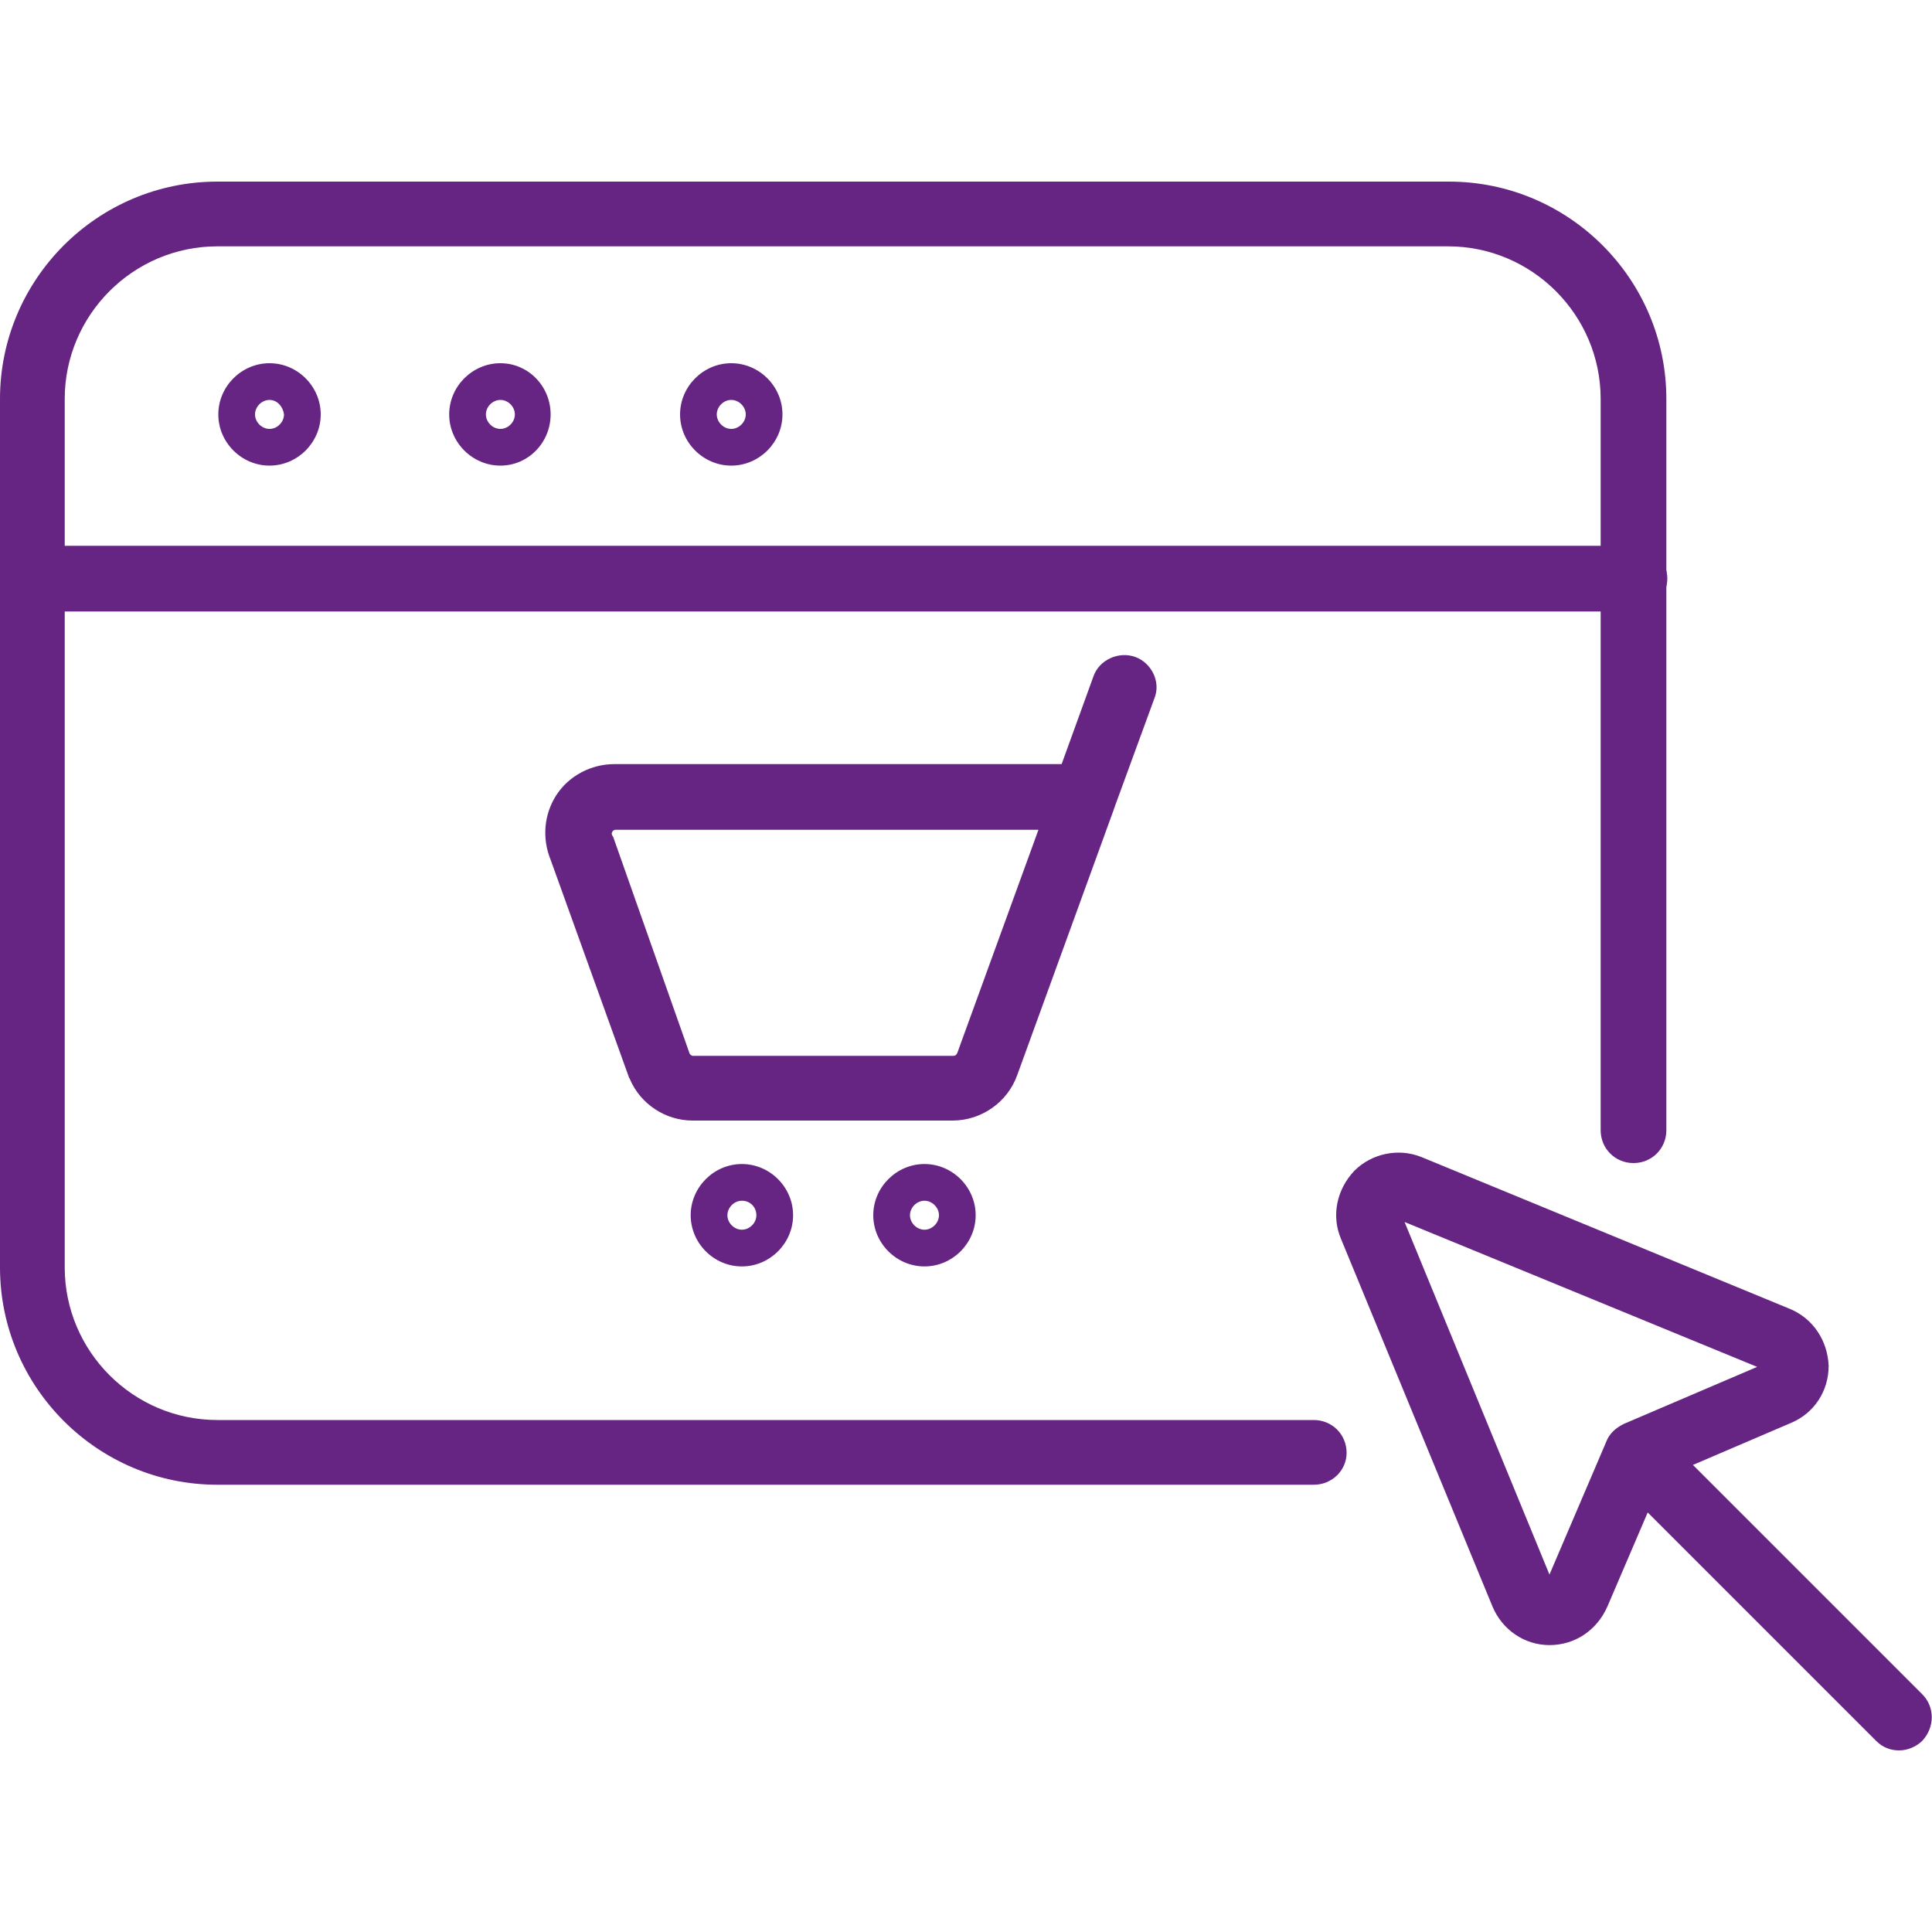
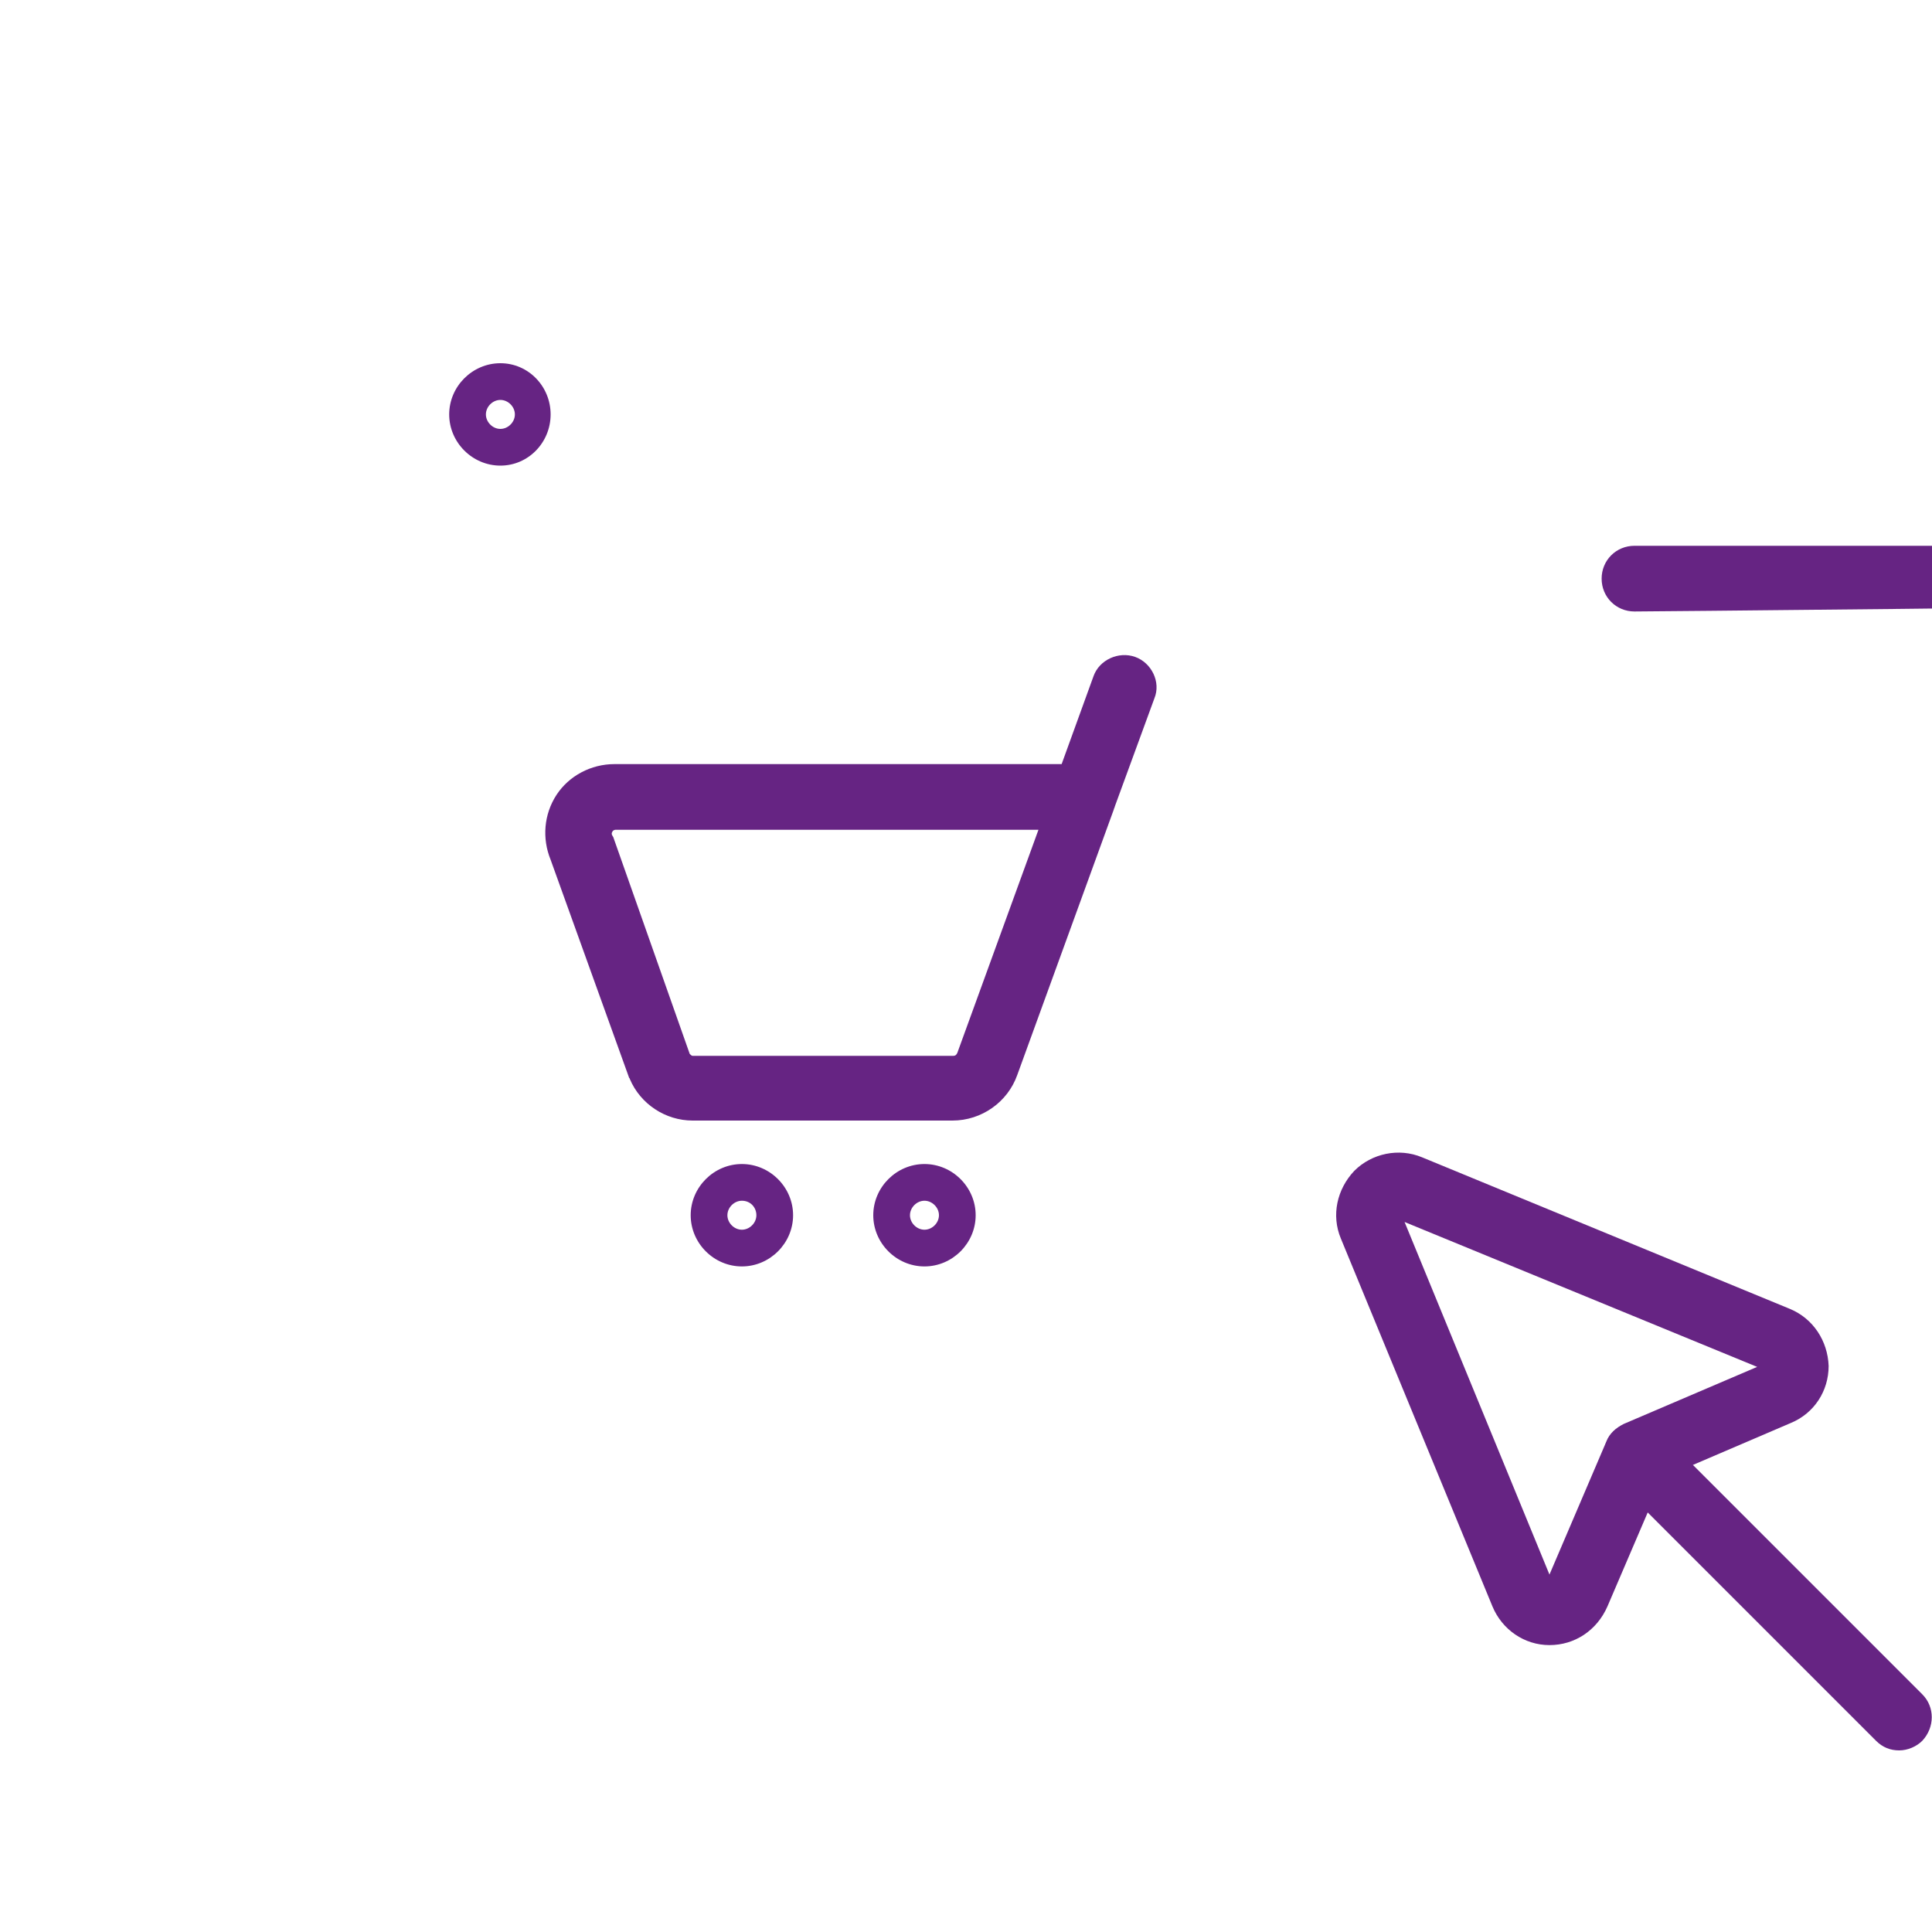
<svg xmlns="http://www.w3.org/2000/svg" version="1.1" id="Ebene_1" x="0px" y="0px" viewBox="0 0 200 200" style="enable-background:new 0 0 200 200;" xml:space="preserve">
  <style type="text/css">
	.st0{fill:#662483;}
</style>
  <g>
    <g>
      <path class="st0" d="M196.6,181.2c-0.9,0-1.7-0.3-2.4-1L167,153c-1.3-1.3-1.3-3.4,0-4.8c1.3-1.3,3.4-1.3,4.8,0l27.2,27.2    c1.3,1.3,1.3,3.4,0,4.8C198.4,180.8,197.5,181.2,196.6,181.2z" />
      <path class="st0" d="M160.4,170.3C160.4,170.3,160.4,170.3,160.4,170.3c-2.6,0-4.9-1.6-5.9-4c0,0,0,0,0,0l-15.7-38.1    c-1-2.4-0.4-5.1,1.4-7c1.8-1.8,4.6-2.4,7-1.4l38.1,15.7c2.4,1,3.9,3.3,4,5.9c0,2.6-1.5,4.9-3.9,5.9l-13.3,5.7l-5.7,13.3    C165.3,168.8,163,170.3,160.4,170.3z M160.7,163.8L160.7,163.8L160.7,163.8z M145.4,126.5l15,36.5l5.9-13.8c0.3-0.8,1-1.4,1.8-1.8    l13.8-5.9L145.4,126.5z" />
    </g>
    <g id="Shopping-E-commerce__x2F__E-commerce__x2F__e-commerce-cart-browser_00000179648409282423551310000008092158657716961940_">
      <g id="Group_39_00000123439384953949606600000003529353376468392368_">
        <g id="e-commerce-cart-browser_00000067952259123331692600000010102004440471091616_">
-           <path class="st0" d="M169.2,63.3H3.4c-1.9,0-3.4-1.5-3.4-3.4s1.5-3.4,3.4-3.4h165.8c1.9,0,3.4,1.5,3.4,3.4S171,63.3,169.2,63.3z      " />
-           <path class="st0" d="M27.9,48.2c-2.9,0-5.3-2.4-5.3-5.3s2.4-5.3,5.3-5.3s5.3,2.4,5.3,5.3S30.8,48.2,27.9,48.2z M27.9,41.4      c-0.8,0-1.5,0.7-1.5,1.5c0,0.8,0.7,1.5,1.5,1.5c0.8,0,1.5-0.7,1.5-1.5C29.3,42.1,28.7,41.4,27.9,41.4z" />
+           <path class="st0" d="M169.2,63.3c-1.9,0-3.4-1.5-3.4-3.4s1.5-3.4,3.4-3.4h165.8c1.9,0,3.4,1.5,3.4,3.4S171,63.3,169.2,63.3z      " />
          <path class="st0" d="M51.8,48.2c-2.9,0-5.3-2.4-5.3-5.3s2.4-5.3,5.3-5.3S57,40,57,42.9S54.7,48.2,51.8,48.2z M51.8,41.4      c-0.8,0-1.5,0.7-1.5,1.5c0,0.8,0.7,1.5,1.5,1.5s1.5-0.7,1.5-1.5C53.3,42.1,52.6,41.4,51.8,41.4z" />
-           <path class="st0" d="M75.7,48.2c-2.9,0-5.3-2.4-5.3-5.3s2.4-5.3,5.3-5.3c2.9,0,5.3,2.4,5.3,5.3S78.6,48.2,75.7,48.2z M75.7,41.4      c-0.8,0-1.5,0.7-1.5,1.5c0,0.8,0.7,1.5,1.5,1.5c0.8,0,1.5-0.7,1.5-1.5C77.2,42.1,76.5,41.4,75.7,41.4z" />
-           <path class="st0" d="M136,153.7H22.5C10.1,153.7,0,143.6,0,131.2V41.3c0-12.4,10.1-22.5,22.5-22.5H150      c12.4,0,22.5,10.1,22.5,22.5V117c0,1.9-1.5,3.4-3.4,3.4s-3.4-1.5-3.4-3.4V41.3c0-8.7-7.1-15.8-15.8-15.8H22.5      c-8.7,0-15.8,7.1-15.8,15.8v89.9c0,8.7,7.1,15.8,15.8,15.8H136c1.9,0,3.4,1.5,3.4,3.4C139.4,152.2,137.9,153.7,136,153.7z" />
          <path class="st0" d="M71.7,116c-2.8,0-5.4-1.7-6.5-4.3c0-0.1-0.1-0.1-0.1-0.2L57,89c-0.9-2.2-0.7-4.7,0.6-6.7      c1.3-2,3.6-3.2,6-3.2c0,0,0,0,0,0h46.3l3.3-9.1c0.6-1.7,2.6-2.6,4.3-2c1.7,0.6,2.7,2.6,2,4.3l-4.1,11.2c0,0.1-0.1,0.2-0.1,0.3      l-10,27.5c-1,2.8-3.7,4.7-6.7,4.7H71.7C71.7,116,71.7,116,71.7,116z M71.4,109.1c0.1,0.1,0.2,0.2,0.3,0.2c0,0,0,0,0,0h27      c0.2,0,0.3-0.1,0.4-0.3l8.4-23.1H63.7c-0.1,0-0.3,0.1-0.3,0.2c-0.1,0.1-0.1,0.3,0,0.4c0,0.1,0.1,0.1,0.1,0.2L71.4,109.1z" />
          <path class="st0" d="M76.8,131.1c-2.9,0-5.3-2.4-5.3-5.3s2.4-5.3,5.3-5.3c2.9,0,5.3,2.4,5.3,5.3S79.7,131.1,76.8,131.1z       M76.8,124.3c-0.8,0-1.5,0.7-1.5,1.5c0,0.8,0.7,1.5,1.5,1.5s1.5-0.7,1.5-1.5C78.3,125,77.7,124.3,76.8,124.3z" />
          <path class="st0" d="M95.7,131.1c-2.9,0-5.3-2.4-5.3-5.3s2.4-5.3,5.3-5.3c2.9,0,5.3,2.4,5.3,5.3S98.6,131.1,95.7,131.1z       M95.7,124.3c-0.8,0-1.5,0.7-1.5,1.5c0,0.8,0.7,1.5,1.5,1.5c0.8,0,1.5-0.7,1.5-1.5C97.2,125,96.5,124.3,95.7,124.3z" />
        </g>
      </g>
    </g>
  </g>
</svg>